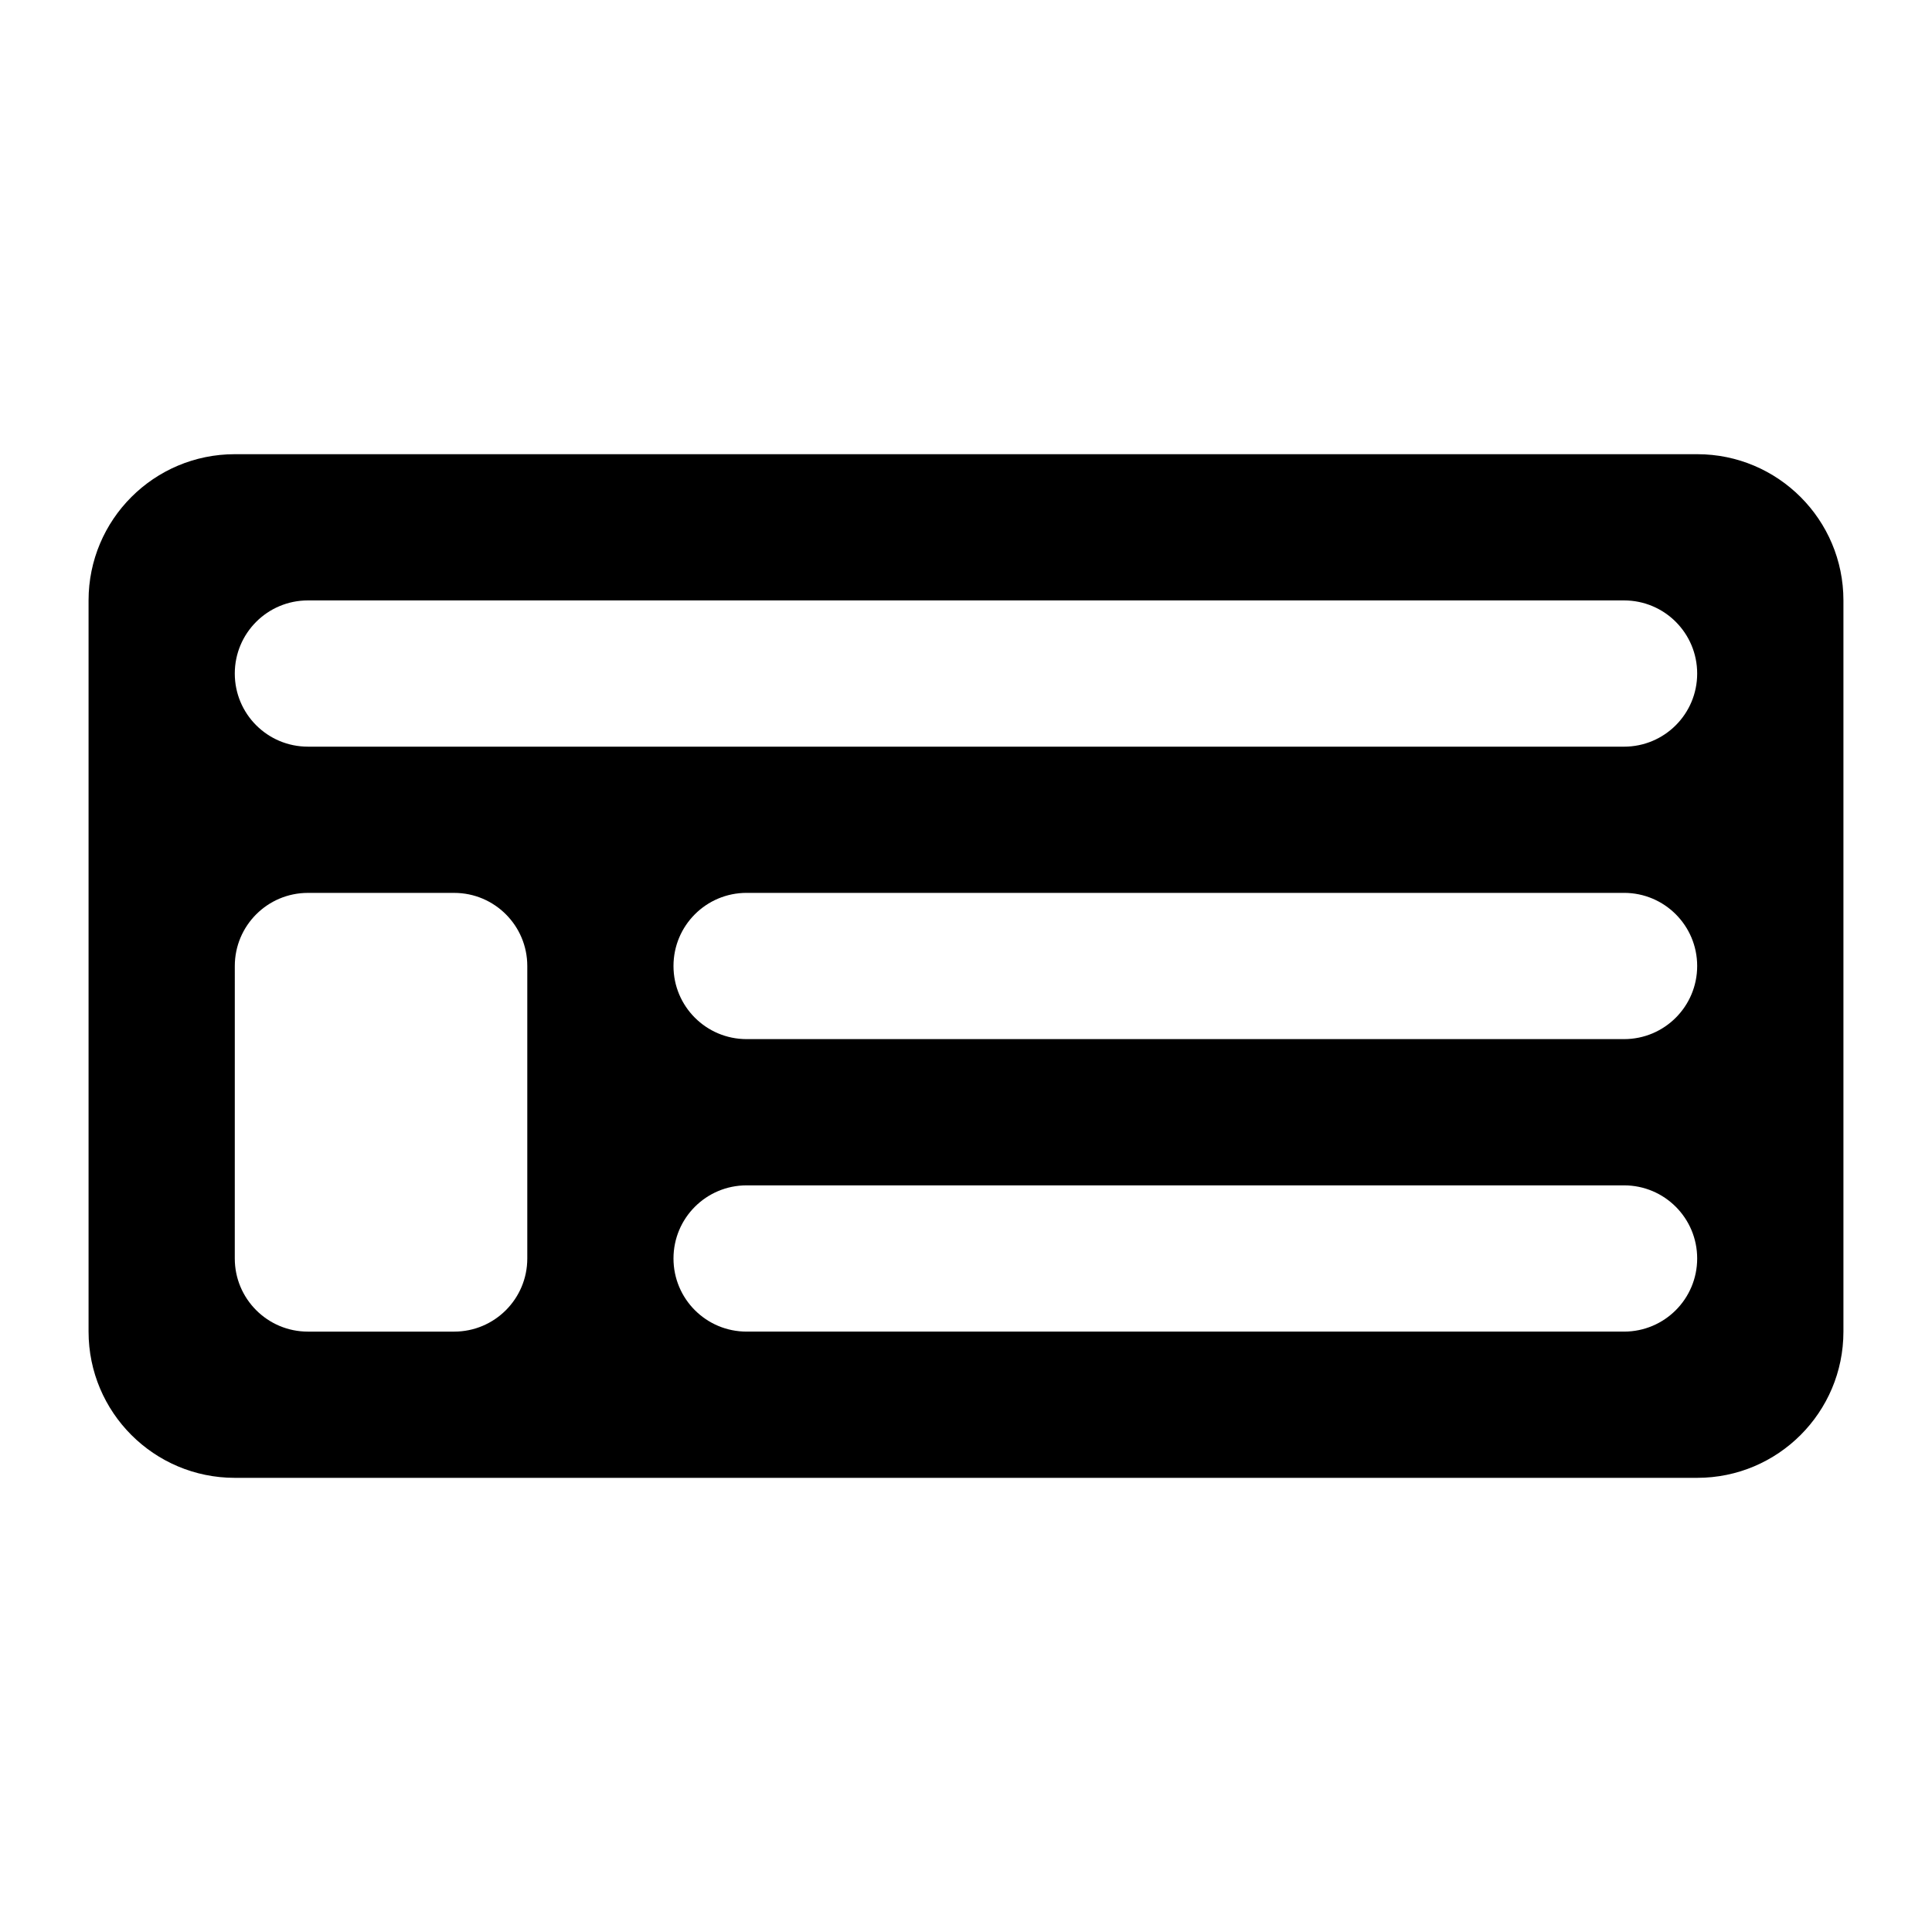
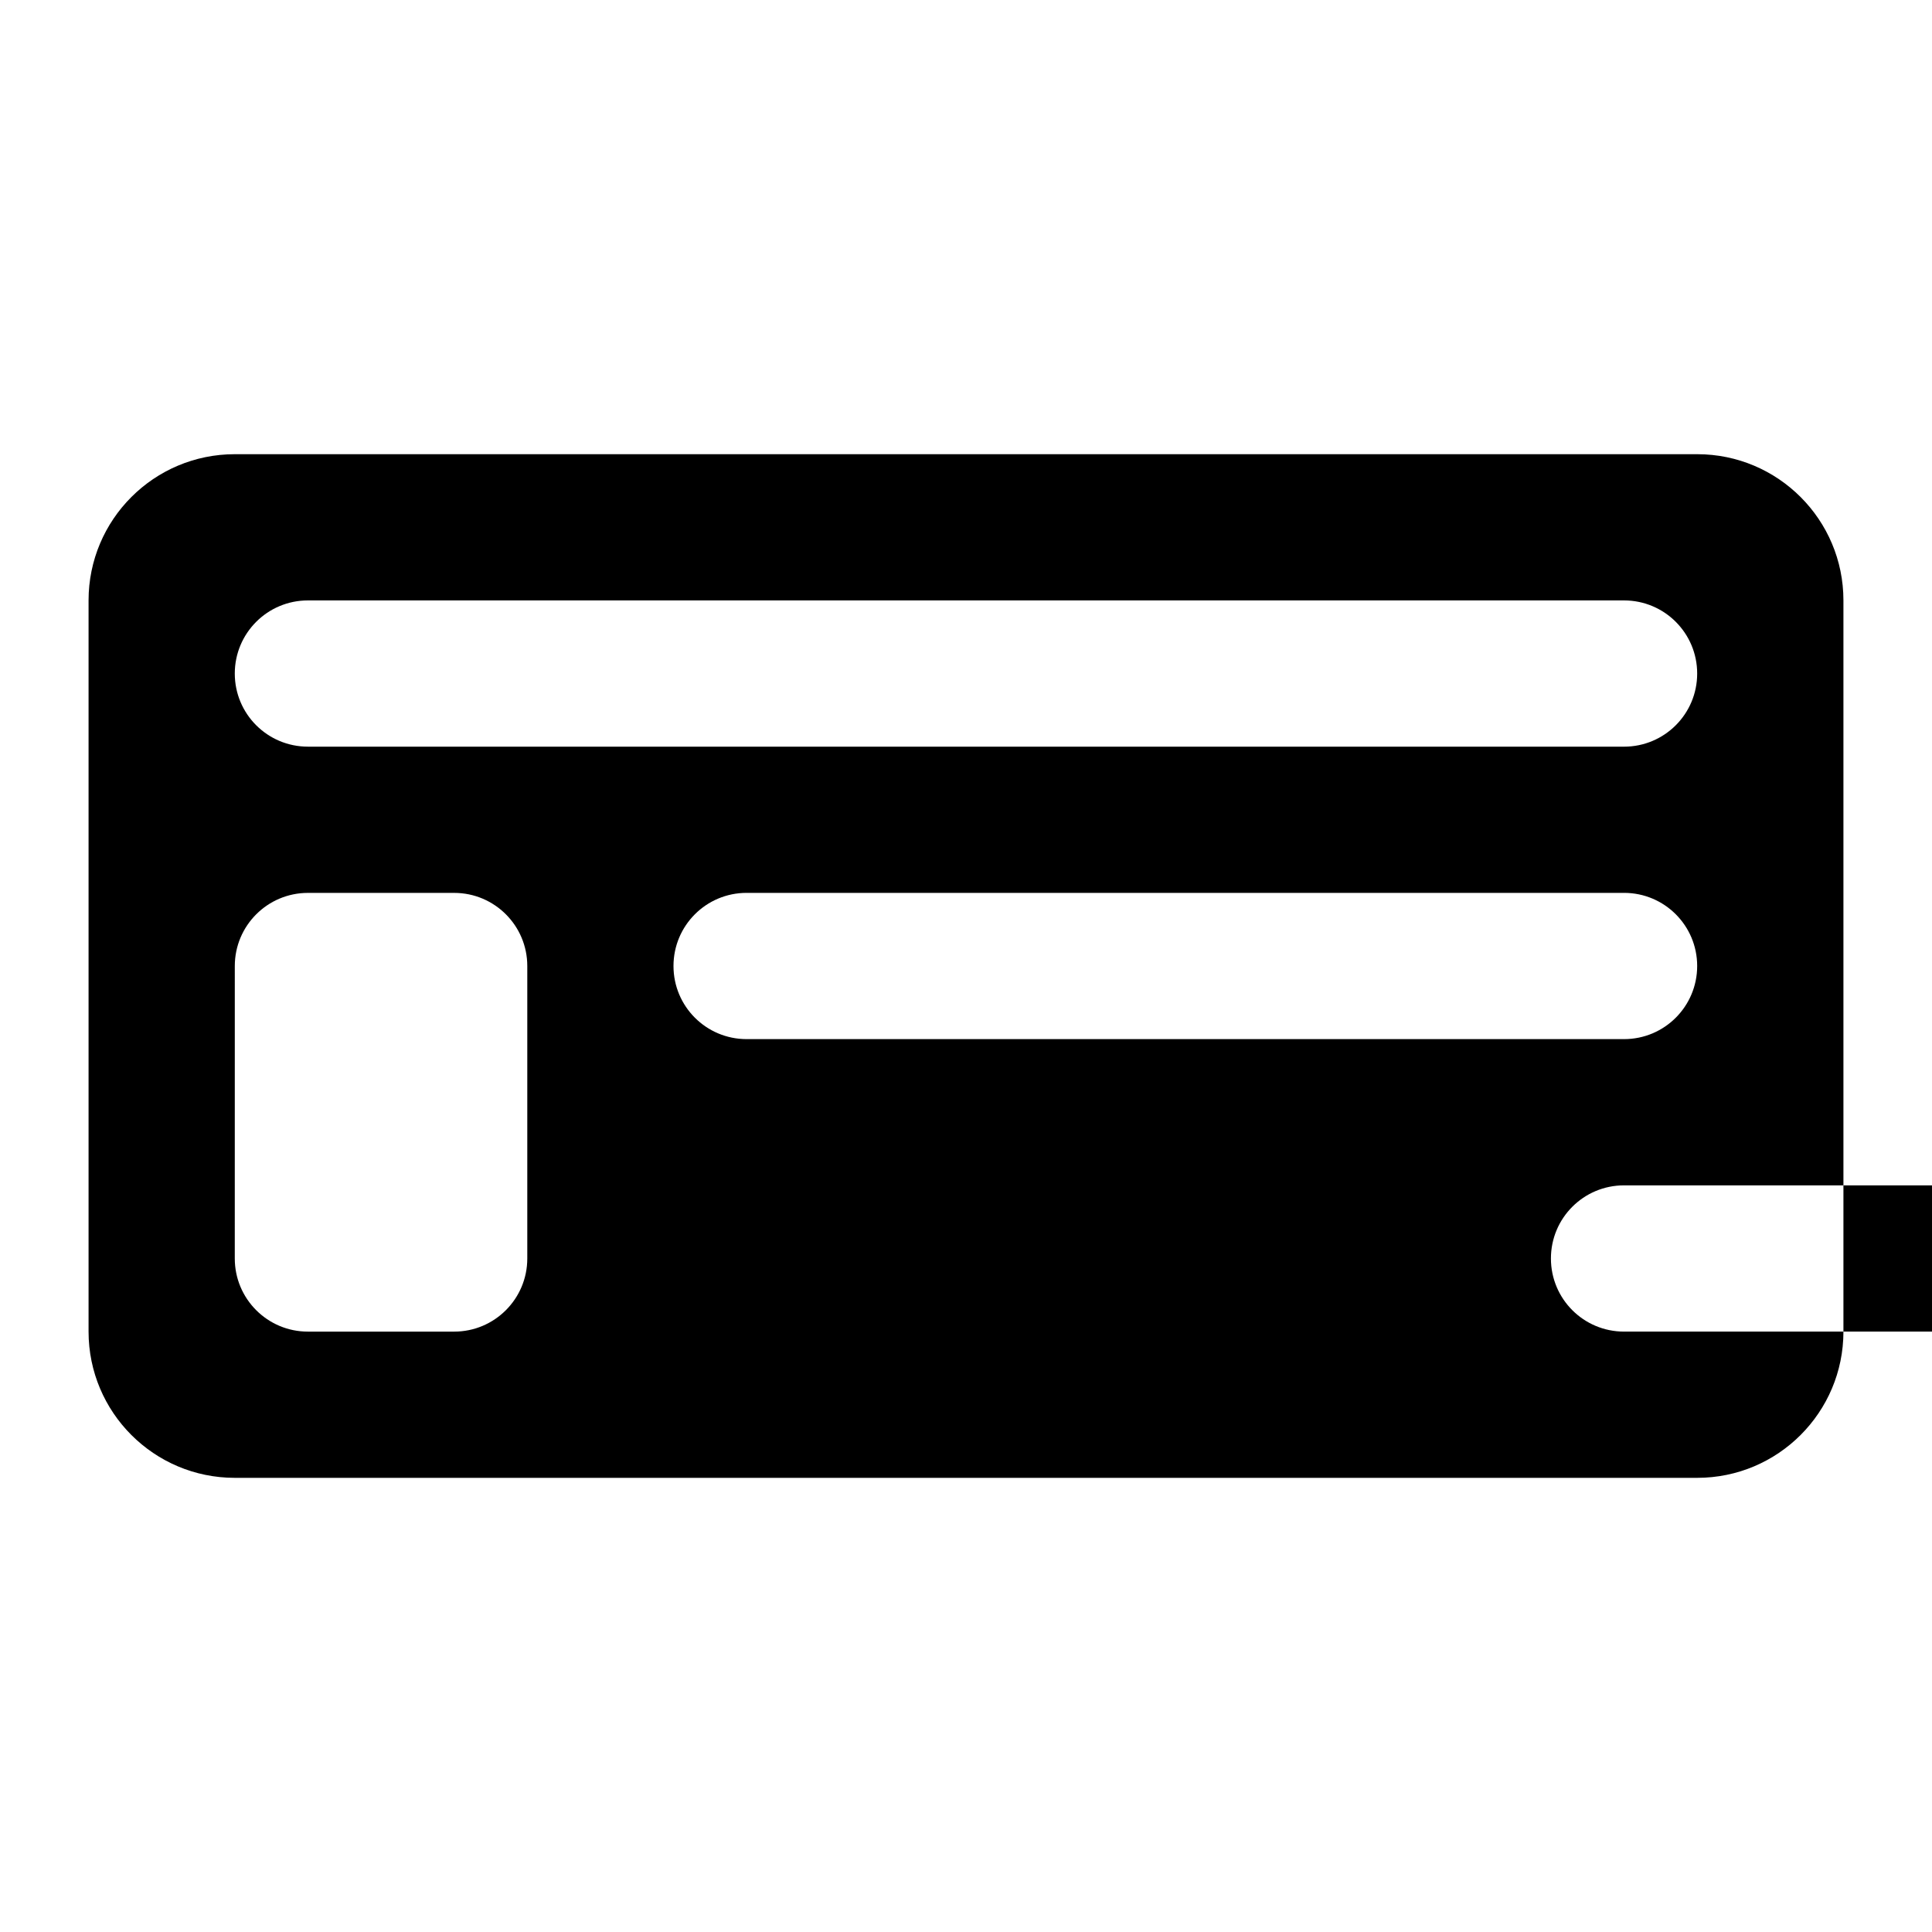
<svg xmlns="http://www.w3.org/2000/svg" fill="#000000" width="800px" height="800px" version="1.1" viewBox="144 144 512 512">
-   <path d="m167.47 496.89c0 21.402 17.352 38.754 38.754 38.754h387.55c21.402 0 38.754-17.352 38.754-38.754v-193.77c0-21.402-17.352-38.754-38.754-38.754h-387.55c-21.406 0-38.754 17.348-38.754 38.754zm406.92 0h-232.53c-10.711 0-19.379-8.664-19.379-19.379 0-10.711 8.664-19.379 19.379-19.379h232.53c10.711 0 19.379 8.668 19.379 19.379-0.004 10.711-8.668 19.379-19.379 19.379zm0-77.512h-232.53c-10.711 0-19.379-8.664-19.379-19.379 0-10.711 8.664-19.379 19.379-19.379h232.53c10.711 0 19.379 8.668 19.379 19.379-0.004 10.715-8.668 19.379-19.379 19.379zm-348.79-116.26h348.79c10.711 0 19.379 8.668 19.379 19.379 0 10.711-8.668 19.379-19.379 19.379l-348.79-0.004c-10.711 0-19.379-8.664-19.379-19.379 0.004-10.707 8.668-19.375 19.379-19.375zm-19.375 96.887c0-10.699 8.676-19.379 19.379-19.379h38.754c10.703 0 19.379 8.676 19.379 19.379v77.508c0 10.703-8.676 19.379-19.379 19.379h-38.758c-10.703 0-19.379-8.676-19.379-19.379z" />
+   <path d="m167.47 496.89c0 21.402 17.352 38.754 38.754 38.754h387.55c21.402 0 38.754-17.352 38.754-38.754v-193.77c0-21.402-17.352-38.754-38.754-38.754h-387.55c-21.406 0-38.754 17.348-38.754 38.754zm406.92 0c-10.711 0-19.379-8.664-19.379-19.379 0-10.711 8.664-19.379 19.379-19.379h232.53c10.711 0 19.379 8.668 19.379 19.379-0.004 10.711-8.668 19.379-19.379 19.379zm0-77.512h-232.53c-10.711 0-19.379-8.664-19.379-19.379 0-10.711 8.664-19.379 19.379-19.379h232.53c10.711 0 19.379 8.668 19.379 19.379-0.004 10.715-8.668 19.379-19.379 19.379zm-348.79-116.26h348.79c10.711 0 19.379 8.668 19.379 19.379 0 10.711-8.668 19.379-19.379 19.379l-348.79-0.004c-10.711 0-19.379-8.664-19.379-19.379 0.004-10.707 8.668-19.375 19.379-19.375zm-19.375 96.887c0-10.699 8.676-19.379 19.379-19.379h38.754c10.703 0 19.379 8.676 19.379 19.379v77.508c0 10.703-8.676 19.379-19.379 19.379h-38.758c-10.703 0-19.379-8.676-19.379-19.379z" />
</svg>